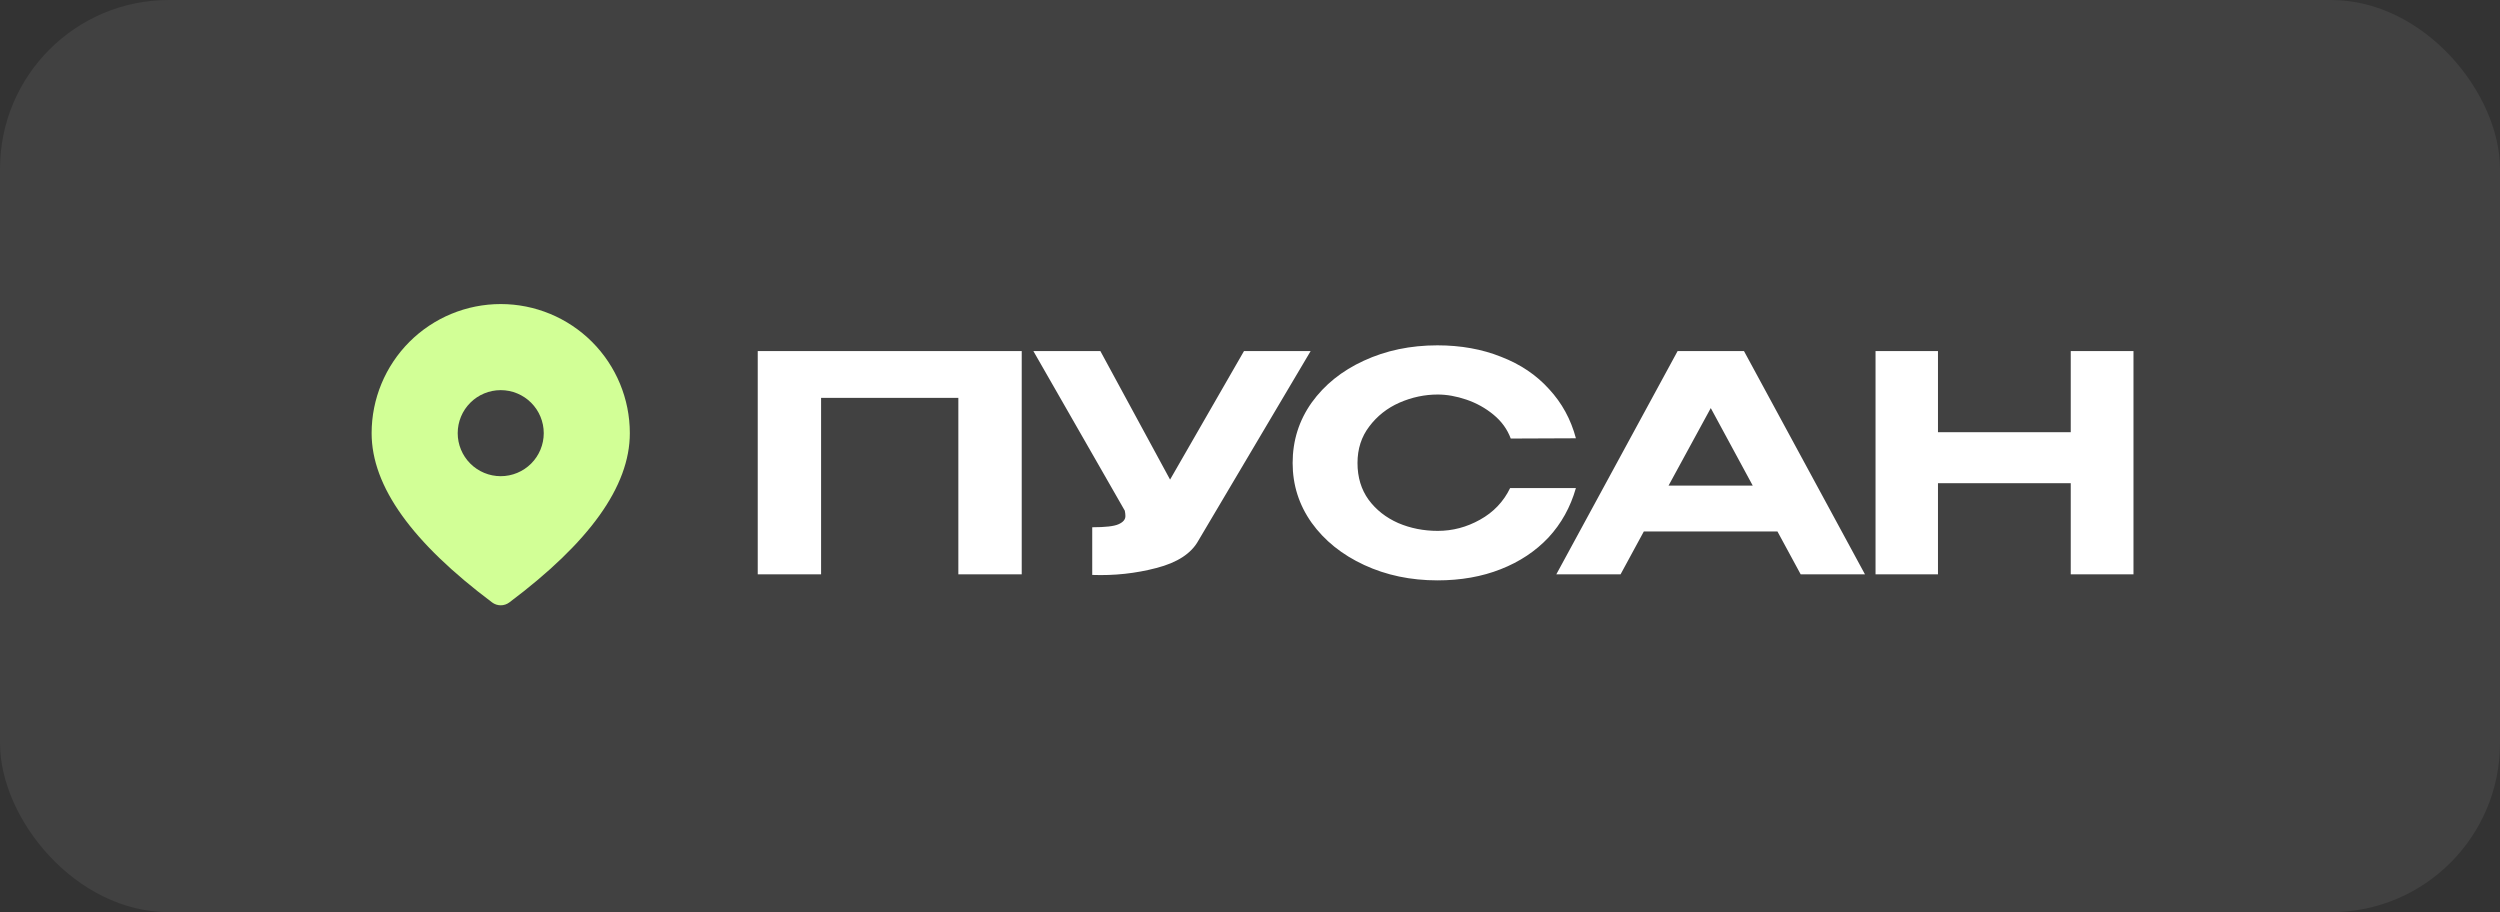
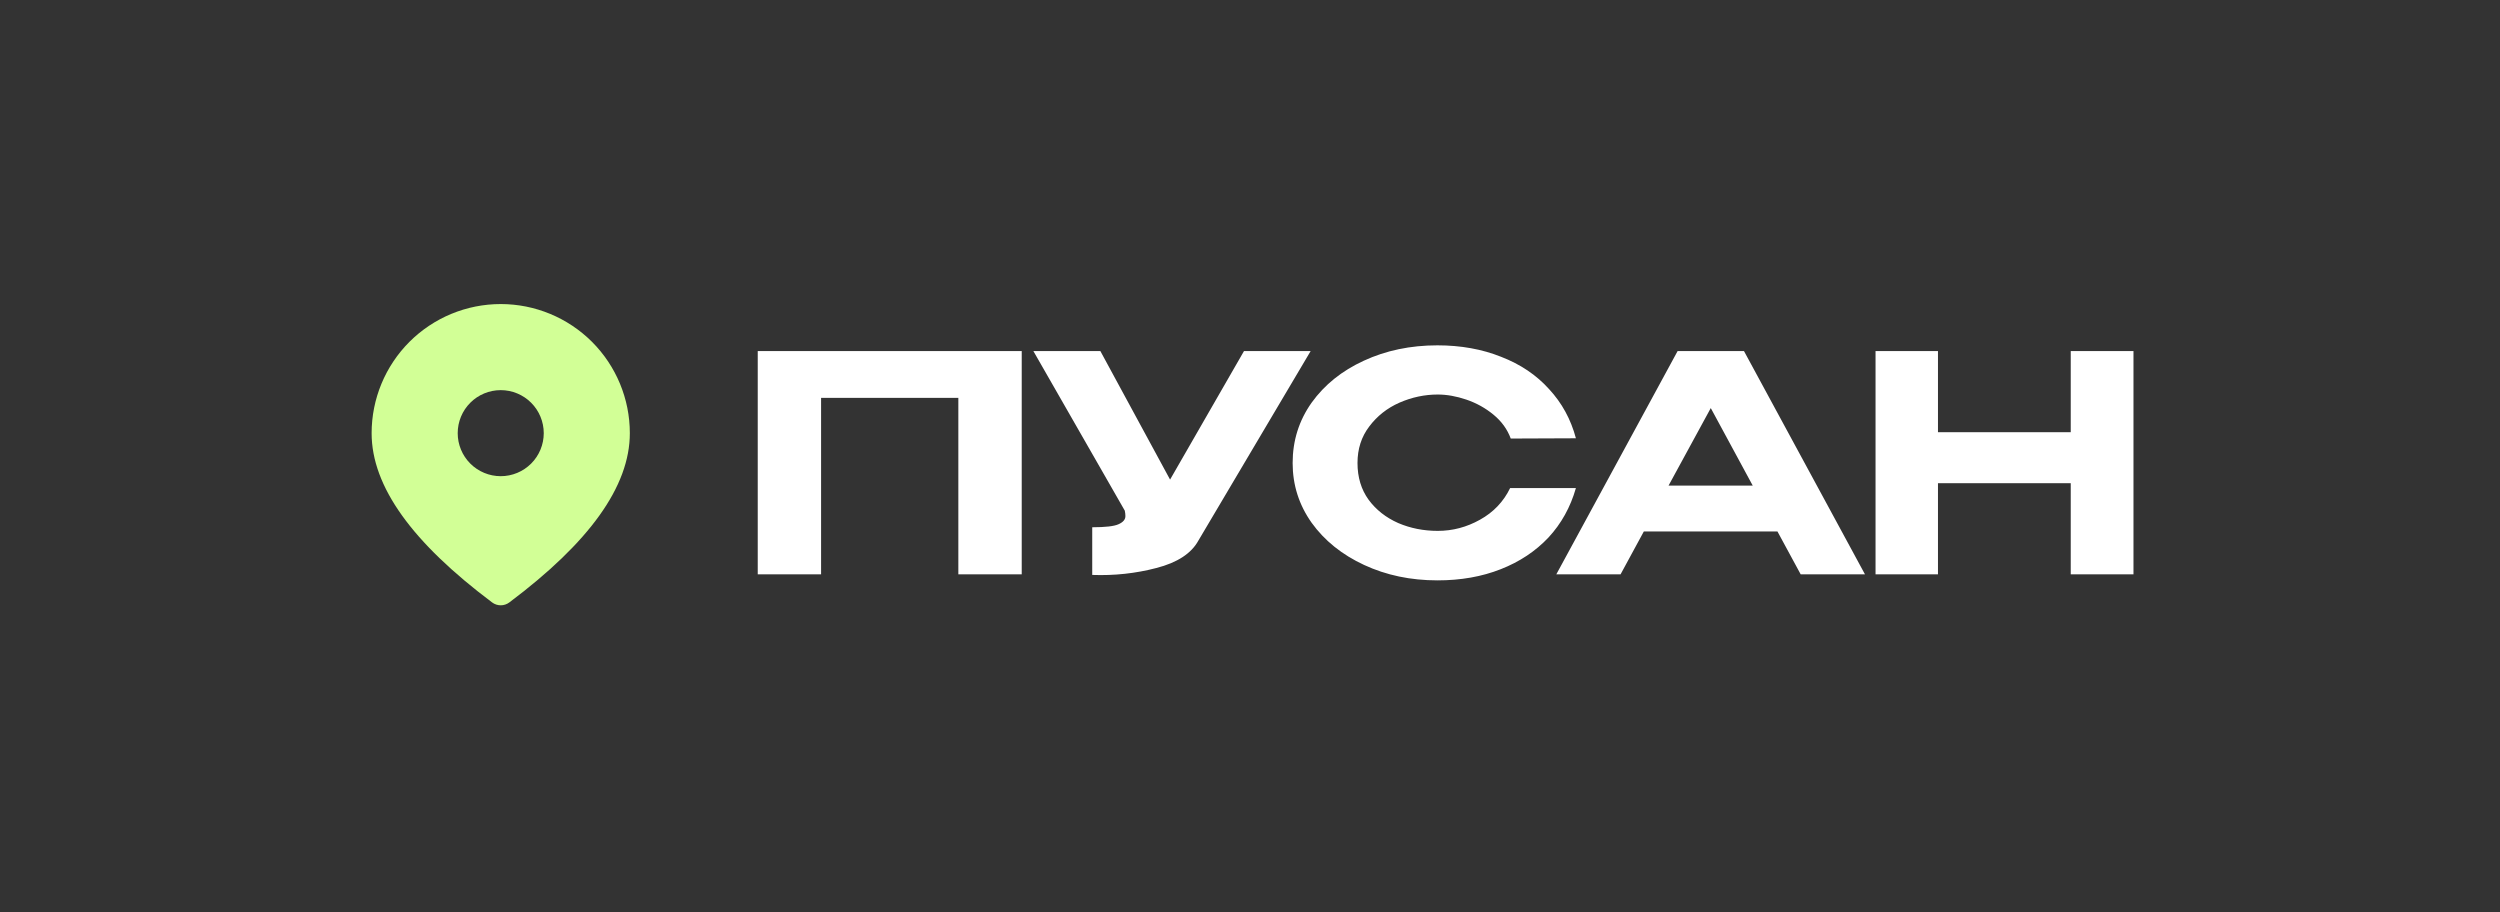
<svg xmlns="http://www.w3.org/2000/svg" width="74" height="27" viewBox="0 0 74 27" fill="none">
  <rect x="0" y="0" width="74" height="27" fill="#333333" stroke="none" />
-   <rect opacity="0.07" width="74" height="27" rx="5" fill="white" />
  <path d="M30.243 10.392V17H28.367V11.776H24.304V17H22.429V10.392H30.243ZM38.795 10.392L35.473 16C35.265 16.381 34.851 16.652 34.232 16.812C33.619 16.973 32.985 17.042 32.33 17.018V15.607C32.717 15.607 32.976 15.577 33.107 15.518C33.244 15.458 33.312 15.378 33.312 15.277C33.312 15.229 33.306 15.175 33.294 15.116L30.588 10.392H32.571L34.634 14.196L36.822 10.392H38.795ZM38.262 13.705C38.262 13.044 38.449 12.449 38.824 11.919C39.205 11.389 39.72 10.975 40.369 10.677C41.024 10.374 41.75 10.222 42.548 10.222C43.239 10.222 43.867 10.335 44.432 10.561C45.004 10.782 45.477 11.1 45.852 11.517C46.233 11.928 46.498 12.413 46.647 12.973L44.718 12.981C44.617 12.707 44.447 12.472 44.209 12.276C43.971 12.079 43.703 11.931 43.406 11.829C43.108 11.728 42.825 11.678 42.557 11.678C42.17 11.678 41.792 11.758 41.423 11.919C41.06 12.079 40.762 12.315 40.53 12.624C40.298 12.928 40.182 13.288 40.182 13.705C40.182 14.127 40.292 14.491 40.512 14.794C40.732 15.092 41.024 15.321 41.387 15.482C41.75 15.637 42.14 15.714 42.557 15.714C42.998 15.714 43.414 15.604 43.807 15.384C44.206 15.163 44.504 14.851 44.7 14.446H46.647C46.486 15.011 46.215 15.5 45.834 15.911C45.453 16.315 44.983 16.628 44.423 16.848C43.864 17.069 43.239 17.179 42.548 17.179C41.756 17.179 41.033 17.027 40.378 16.723C39.723 16.419 39.205 16.003 38.824 15.473C38.449 14.943 38.262 14.354 38.262 13.705ZM55.203 17H53.3L52.613 15.732H48.657L47.969 17H46.067L49.657 10.392H51.622L55.203 17ZM50.639 12.079L49.389 14.374H51.881L50.639 12.079ZM57.364 12.794H61.294V10.392H63.151V17H61.294V14.303H57.364V17H55.516V10.392H57.364V12.794Z" fill="white" />
  <path d="M14.822 9C15.835 9 16.807 9.403 17.524 10.119C18.24 10.836 18.643 11.808 18.643 12.822C18.643 14.403 17.437 16.061 15.076 17.832C15.003 17.887 14.913 17.917 14.822 17.917C14.73 17.917 14.64 17.887 14.567 17.832C12.206 16.061 11 14.403 11 12.822C11 11.808 11.403 10.836 12.119 10.119C12.836 9.403 13.808 9 14.822 9ZM14.822 11.548C14.484 11.548 14.16 11.682 13.921 11.921C13.682 12.16 13.548 12.484 13.548 12.822C13.548 13.159 13.682 13.483 13.921 13.722C14.16 13.961 14.484 14.095 14.822 14.095C15.159 14.095 15.483 13.961 15.722 13.722C15.961 13.483 16.095 13.159 16.095 12.822C16.095 12.484 15.961 12.16 15.722 11.921C15.483 11.682 15.159 11.548 14.822 11.548Z" fill="#D2FF96" />
</svg>